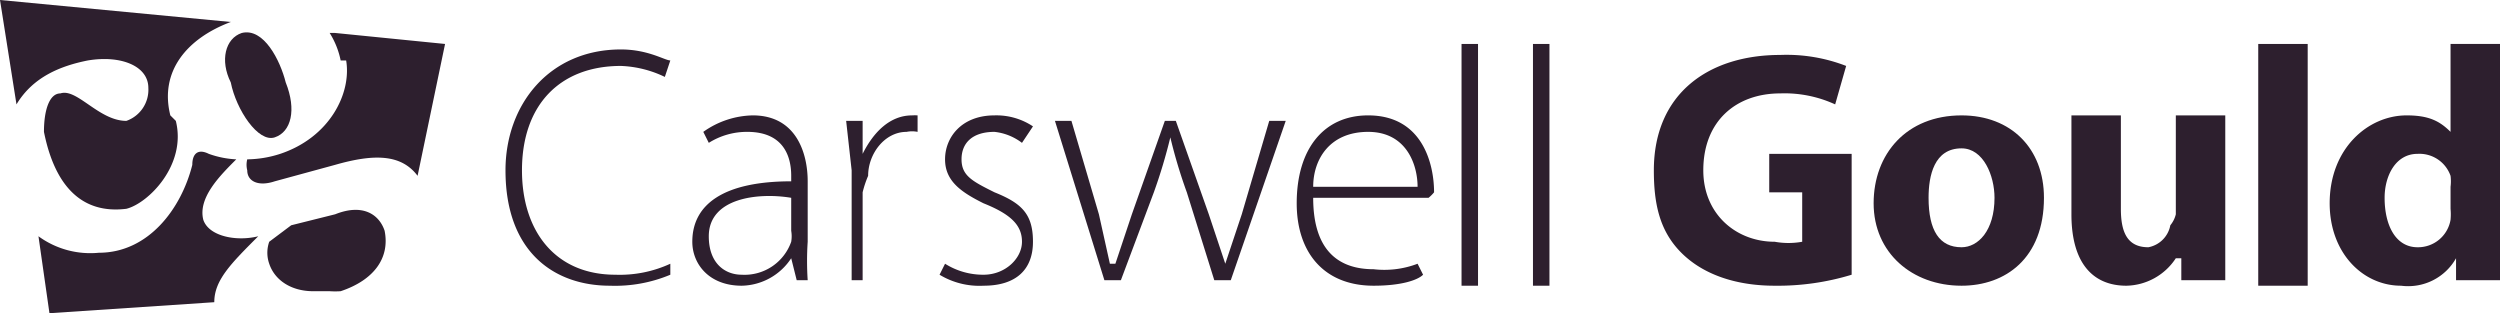
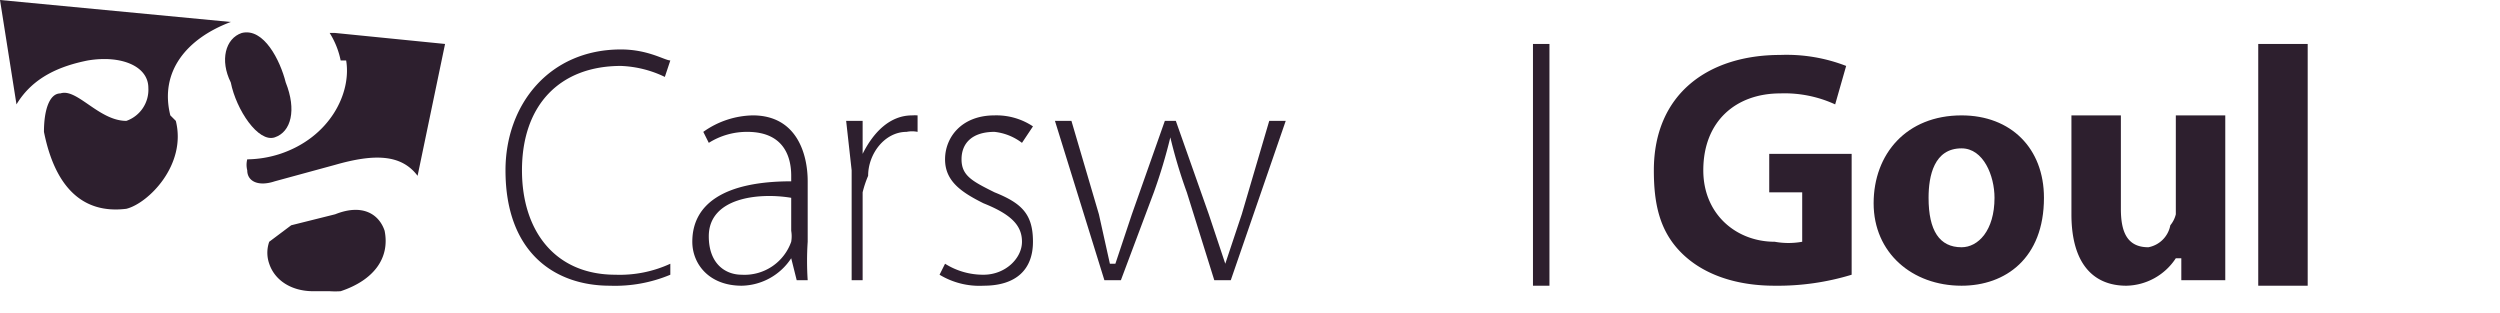
<svg xmlns="http://www.w3.org/2000/svg" viewBox="0 0 455 57">
  <g fill="#2d1f2e" data-name="CG Logo without strapline- landscape blue">
    <path d="M62 53c6-2 9-6 8-11-1-3-4-5-9-3l-8 2-4 3a6 6 0 0 0 0 4c1 3 4 5 8 5h3a15 15 0 0 0 2 0" data-name="Path 310" />
-     <path d="M47 43c-4 1-9 0-10-3-1-4 3-8 6-11a17 17 0 0 1-5-1c-2-1-3 0-3 2-2 8-8 16-17 16a16 16 0 0 1-11-3l2 14 30-2c0-4 3-7 8-12" data-name="Path 311" />
    <path d="M16 11c6-1 11 1 11 5a6 6 0 0 1-4 6c-5 0-9-6-12-5-2 0-3 3-3 7 2 10 7 15 15 14 4-1 11-8 9-16l-1-1c-2-8 3-14 11-17L0 0l3 19c3-5 8-7 13-8" data-name="Path 312" />
    <path d="M50 25c3-1 4-5 2-10-1-4-4-10-8-9-3 1-4 5-2 9 1 5 5 11 8 10" data-name="Path 313" />
    <path d="M63 11c1 6-3 14-12 17a20 20 0 0 1-6 1 4 4 0 0 0 0 2c0 2 2 3 5 2l11-3c7-2 12-2 15 2l5-24-20-2h-1a15 15 0 0 1 2 5" data-name="Path 314" />
    <path d="M32 22Z" data-name="Path 315" />
    <path d="M122 50a26 26 0 0 1-11 2c-10 0-19-6-19-21 0-12 8-22 21-22 5 0 8 2 9 2l-1 3a20 20 0 0 0-8-2c-11 0-18 7-18 19 0 11 6 19 17 19a22 22 0 0 0 10-2Z" data-name="Path 316" />
    <path d="M144 36c-6-1-15 0-15 7 0 5 3 7 6 7a9 9 0 0 0 9-6 6 6 0 0 0 0-2Zm3 8a53 53 0 0 0 0 7h-2l-1-4a11 11 0 0 1-9 5c-6 0-9-4-9-8 0-7 6-11 18-11v-1c0-3-1-8-8-8a13 13 0 0 0-7 2l-1-2a16 16 0 0 1 9-3c8 0 10 7 10 12Z" data-name="Path 317" />
    <path d="m155 31-1-9h3v6c2-4 5-7 9-7a8 8 0 0 1 1 0v3a5 5 0 0 0-2 0c-4 0-7 4-7 8a19 19 0 0 0-1 3v16h-2Z" data-name="Path 318" />
    <path d="M172 48a13 13 0 0 0 7 2c4 0 7-3 7-6s-2-5-7-7c-4-2-7-4-7-8s3-8 9-8a12 12 0 0 1 7 2l-2 3a10 10 0 0 0-5-2c-4 0-6 2-6 5s2 4 6 6c5 2 7 4 7 9s-3 8-9 8a14 14 0 0 1-8-2Z" data-name="Path 319" />
    <path d="m195 22 5 17 2 9h1l3-9 6-17h2l6 17 3 9 3-9 5-17h3l-10 29h-3l-5-16a91 91 0 0 1-3-10 96 96 0 0 1-3 10l-6 16h-3l-9-29Z" data-name="Path 320" />
-     <path d="M258 34c0-4-2-10-9-10s-10 5-10 10Zm-19 2c0 10 5 13 11 13a17 17 0 0 0 8-1l1 2c-1 1-4 2-9 2-9 0-14-6-14-15 0-10 5-16 13-16 10 0 12 9 12 14a7 7 0 0 1-1 1Z" data-name="Path 321" />
-     <path d="M266 8h3v44h-3z" data-name="Rectangle 119" />
    <path d="M279 8h3v44h-3z" data-name="Rectangle 120" />
    <path d="M337 50a46 46 0 0 1-14 2c-7 0-13-2-17-6s-5-9-5-15c0-14 10-21 23-21a30 30 0 0 1 12 2l-2 7a22 22 0 0 0-10-2c-8 0-14 5-14 14 0 8 6 13 13 13a14 14 0 0 0 5 0v-9h-6v-7h15Z" data-name="Path 322" />
    <path d="M357 45c3 0 6-3 6-9 0-4-2-9-6-9-5 0-6 5-6 9 0 6 2 9 6 9Zm0 7c-9 0-16-6-16-15s6-16 16-16c9 0 15 6 15 15 0 11-7 16-15 16Z" data-name="Path 323" />
    <path d="M405 42v9h-8v-4h-1a11 11 0 0 1-9 5c-6 0-10-4-10-13V21h9v17c0 4 1 7 5 7a5 5 0 0 0 4-4 5 5 0 0 0 1-2V21h9Z" data-name="Path 324" />
    <path d="M411 8h9v44h-9z" data-name="Rectangle 121" />
-     <path d="M446 34a8 8 0 0 0 0-2 6 6 0 0 0-6-4c-4 0-6 4-6 8 0 5 2 9 6 9a6 6 0 0 0 6-5 11 11 0 0 0 0-2Zm9-26v43h-8v-4a10 10 0 0 1-10 5c-7 0-13-6-13-15 0-10 7-16 14-16 4 0 6 1 8 3V8Z" data-name="Path 325" />
  </g>
</svg>